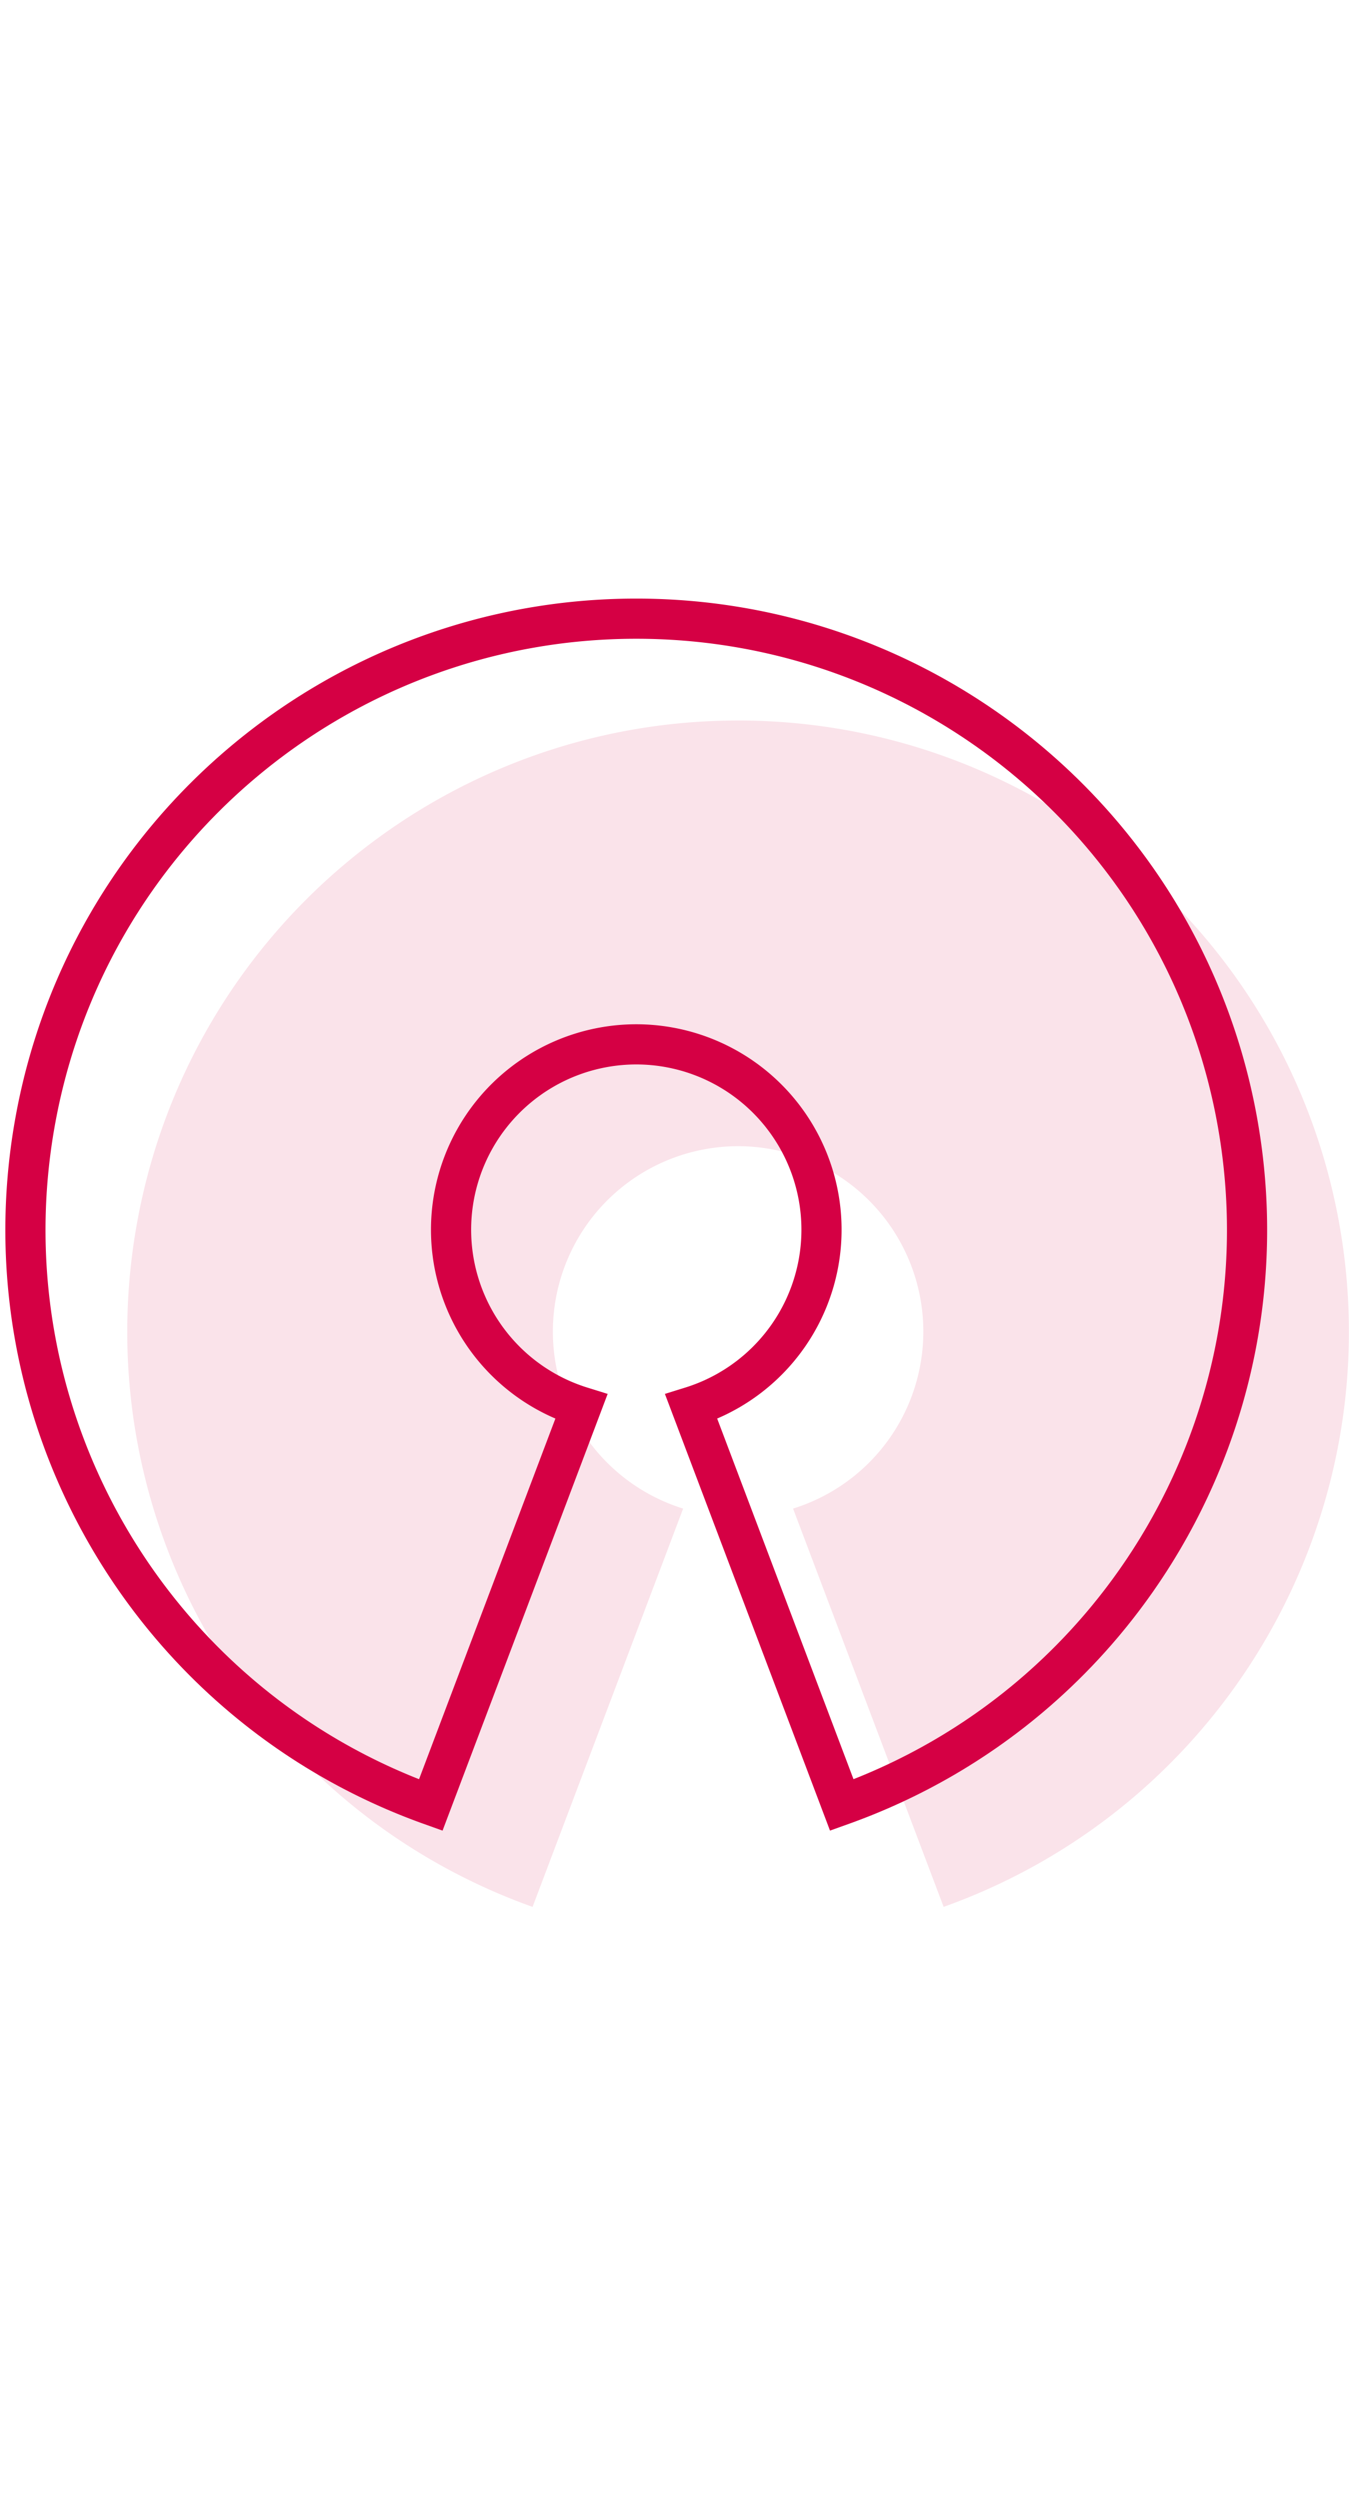
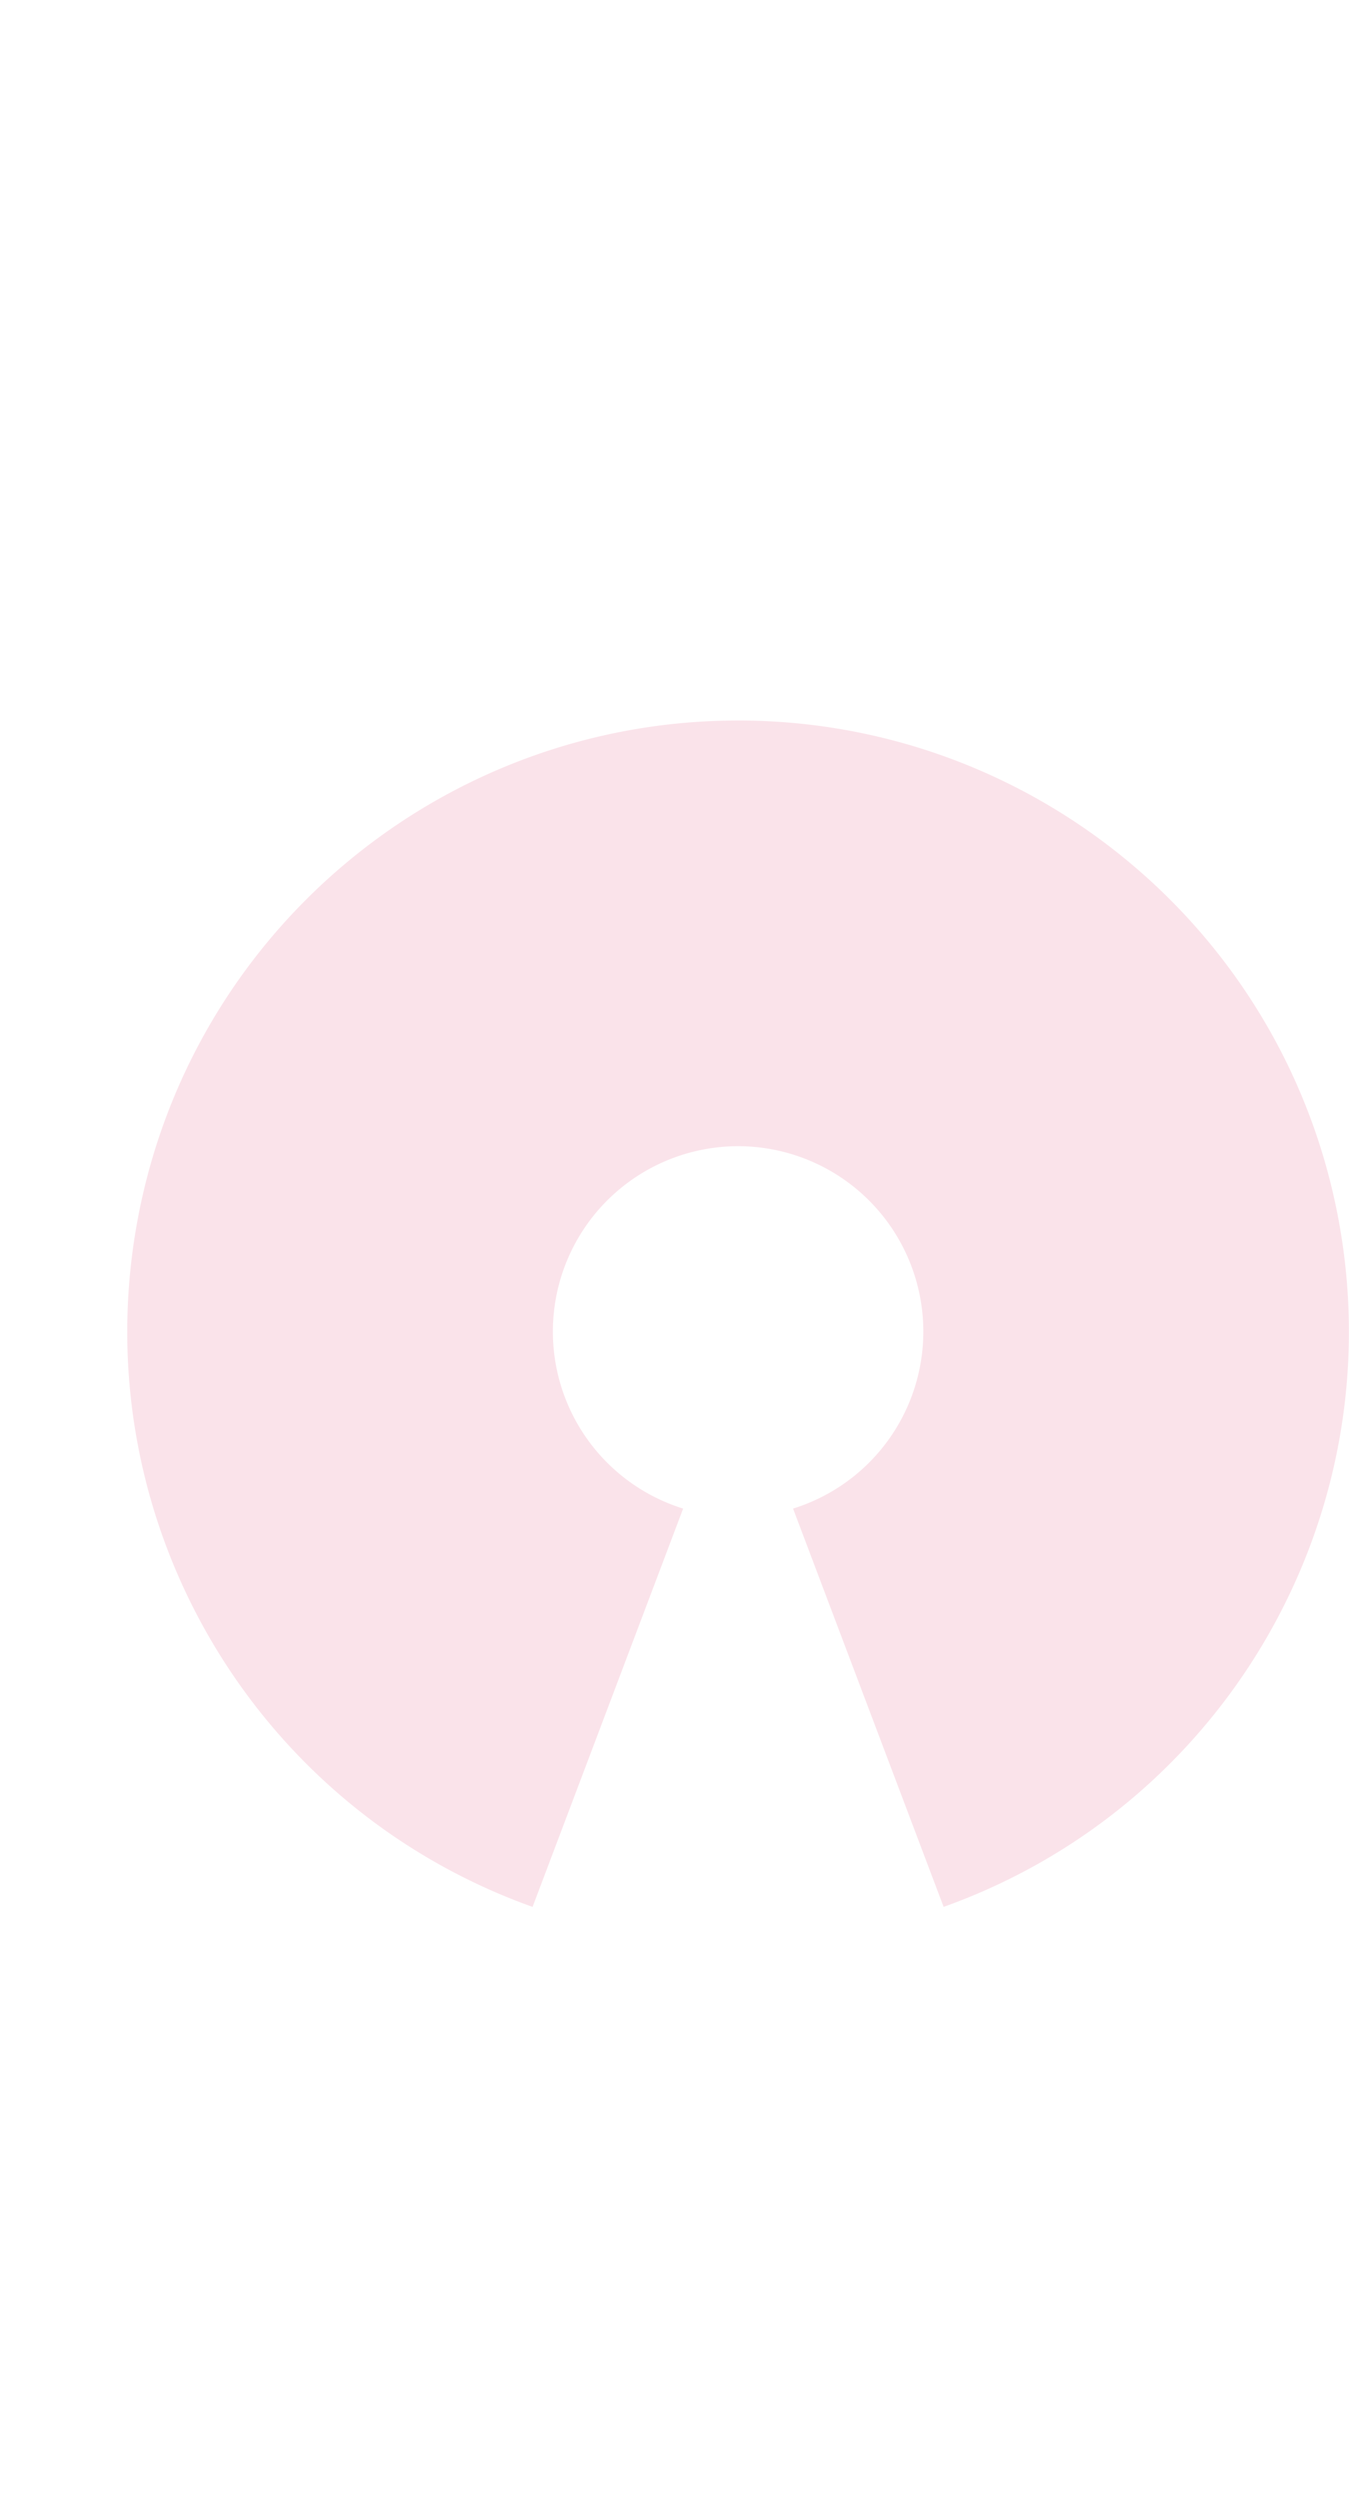
<svg xmlns="http://www.w3.org/2000/svg" xmlns:xlink="http://www.w3.org/1999/xlink" width="150" viewBox="0 0 285.465 277.935">
  <defs>
    <clipPath id="A">
      <path fill="none" d="M0 0h285.465v277.935H0z" />
    </clipPath>
    <clipPath id="B">
      <path fill="none" d="M0 0h285.462v277.935H0z" />
    </clipPath>
    <clipPath id="C">
      <path fill="none" d="M0 0h258.533v251.004H0z" />
    </clipPath>
-     <path id="D" d="M134.658 5.386C71.784 5.39 18.031 50.63 7.293 112.58s24.653 122.642 83.858 143.806l31.866-84.271a39.22 39.22 0 0 1 11.628-76.669 39.22 39.22 0 0 1 11.628 76.669l31.864 84.267c59.191-21.168 94.574-81.848 83.844-143.787S197.52 5.412 134.658 5.386z" />
  </defs>
  <g clip-path="url(#A)">
    <g clip-path="url(#B)">
      <g opacity=".11">
        <g clip-path="url(#C)" transform="translate(26.932 26.932)">
          <path d="M129.272 0C66.398.004 12.645 45.244 1.907 107.194S26.561 229.836 85.765 251l31.866-84.271a39.22 39.22 0 0 1 11.628-76.669 39.22 39.22 0 0 1 11.628 76.669l31.864 84.267c59.197-21.164 94.586-81.847 83.855-143.791S192.138.016 129.271-.004" fill="#d50044" />
        </g>
      </g>
      <g fill="none" stroke="#d50044">
        <use xlink:href="#D" stroke-width="1.5" />
        <use xlink:href="#D" stroke-width="8.5" />
      </g>
    </g>
  </g>
</svg>